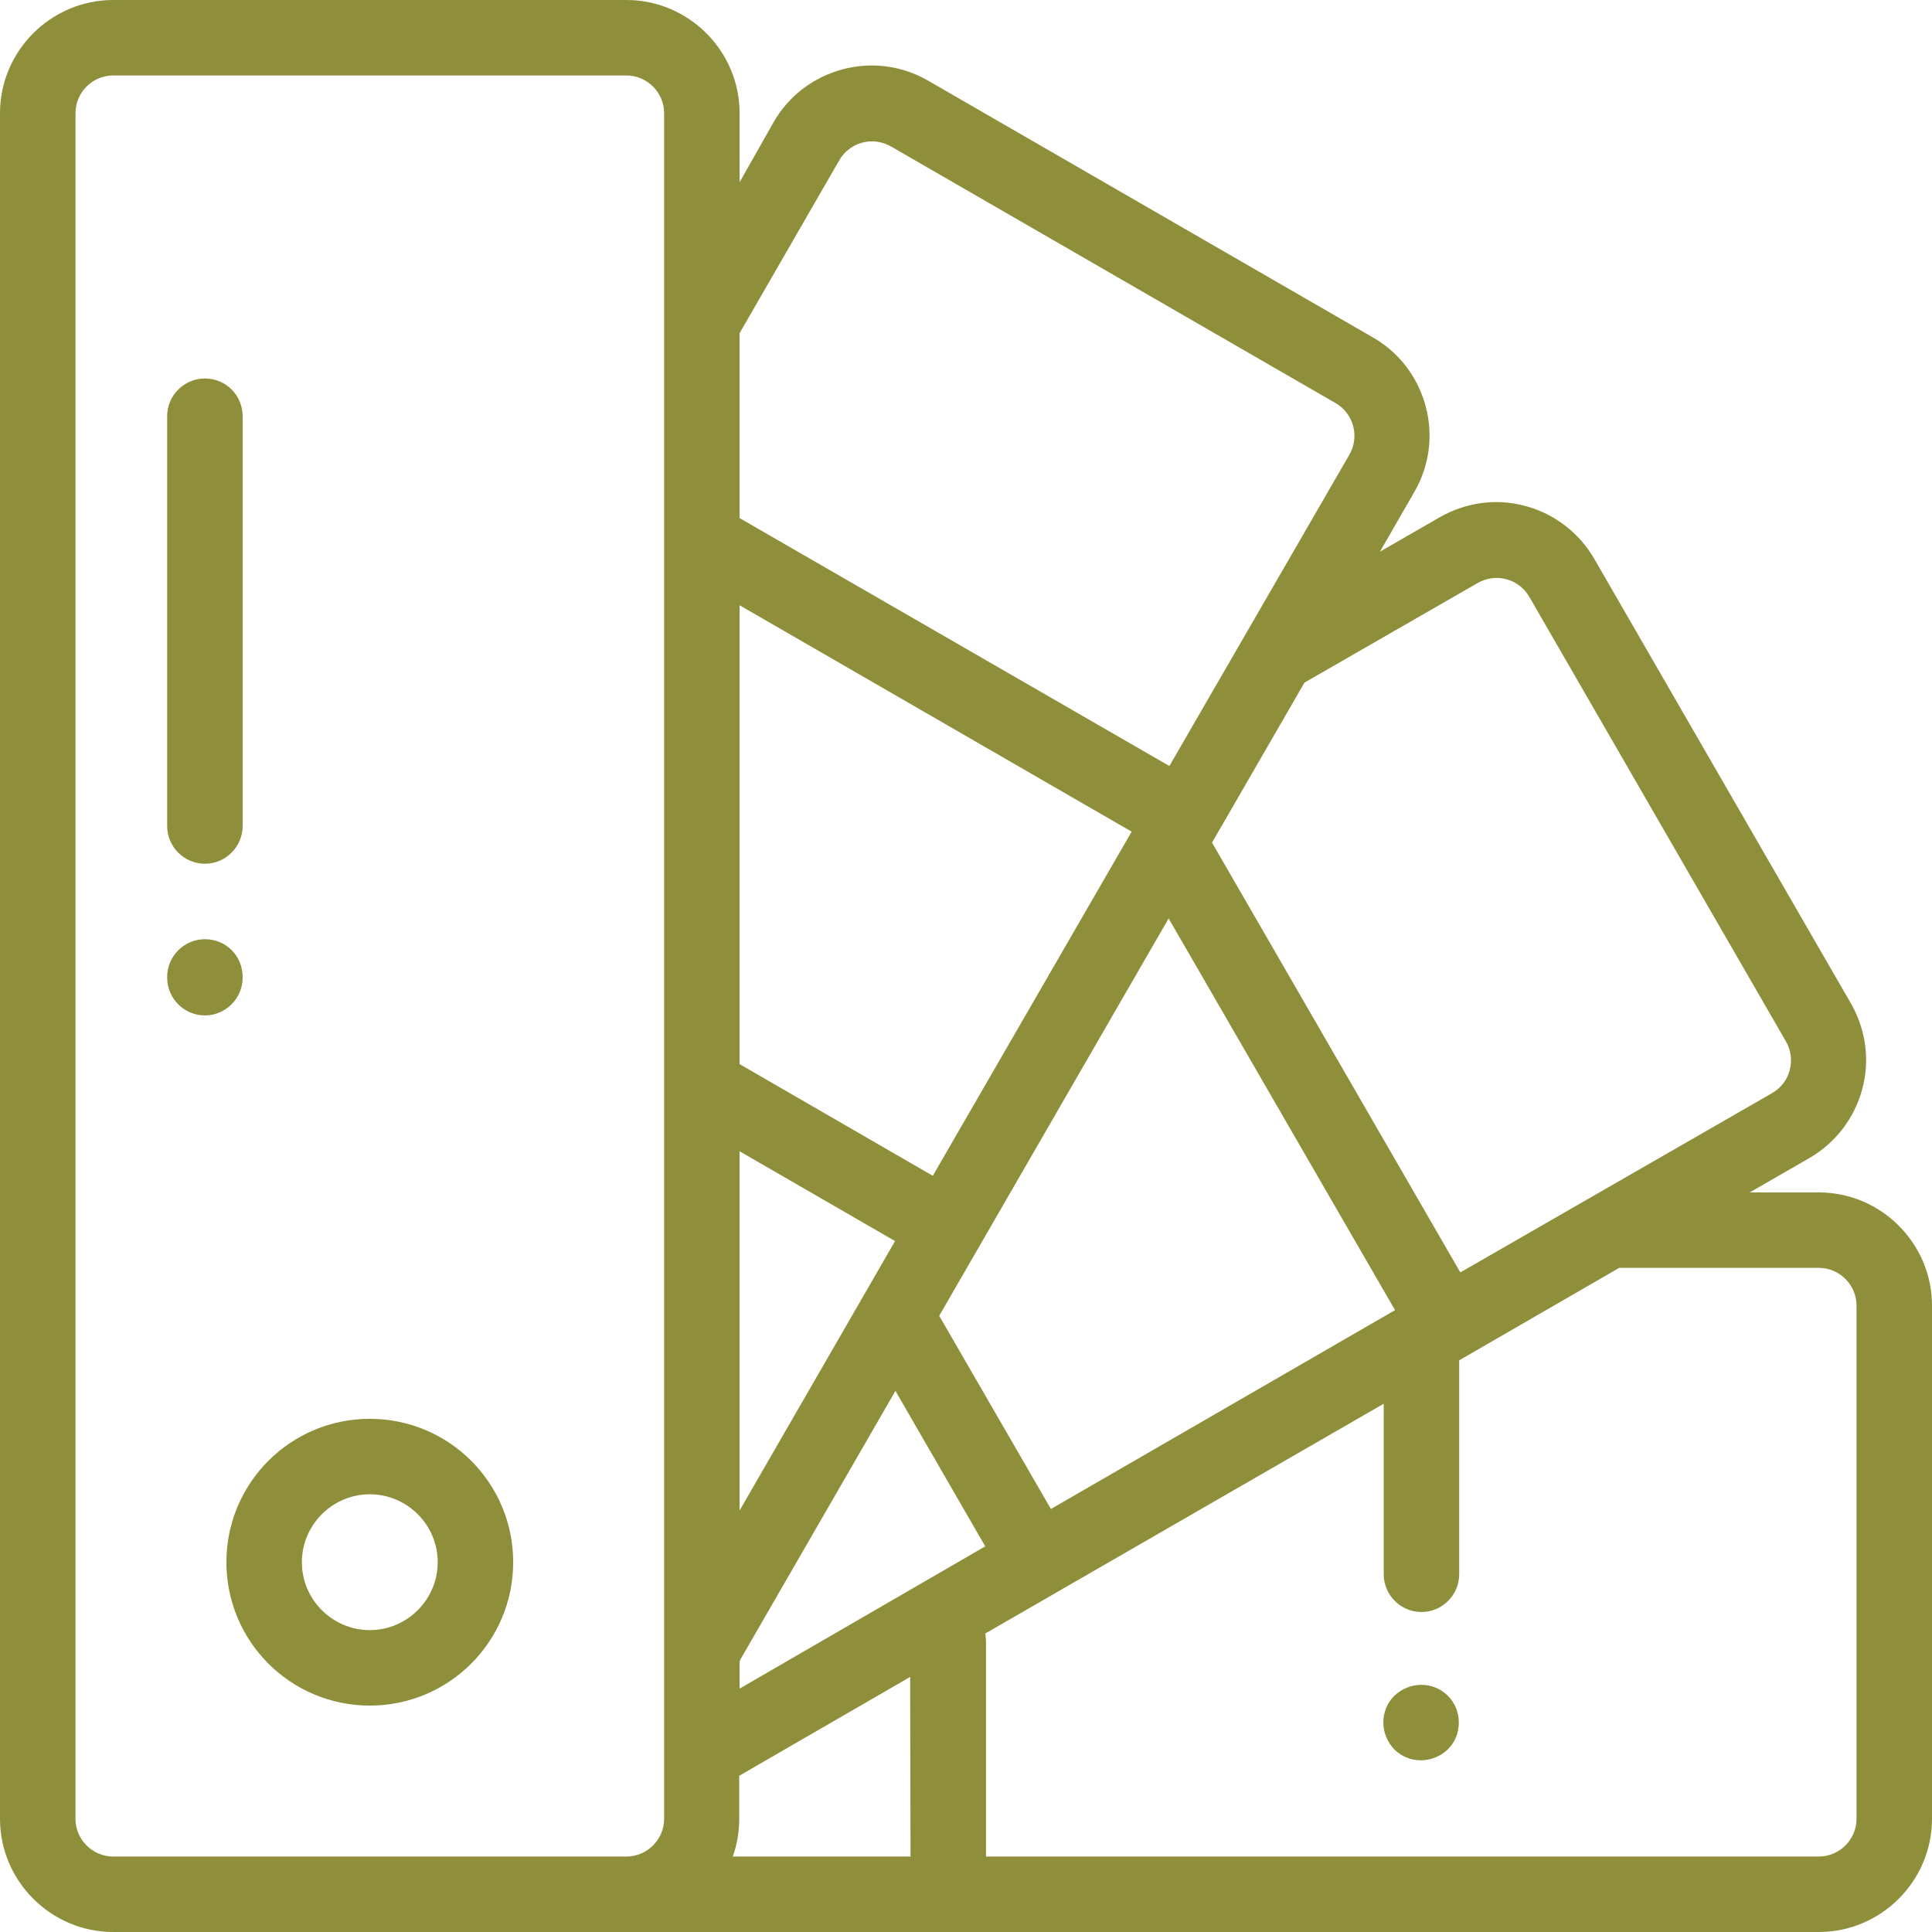
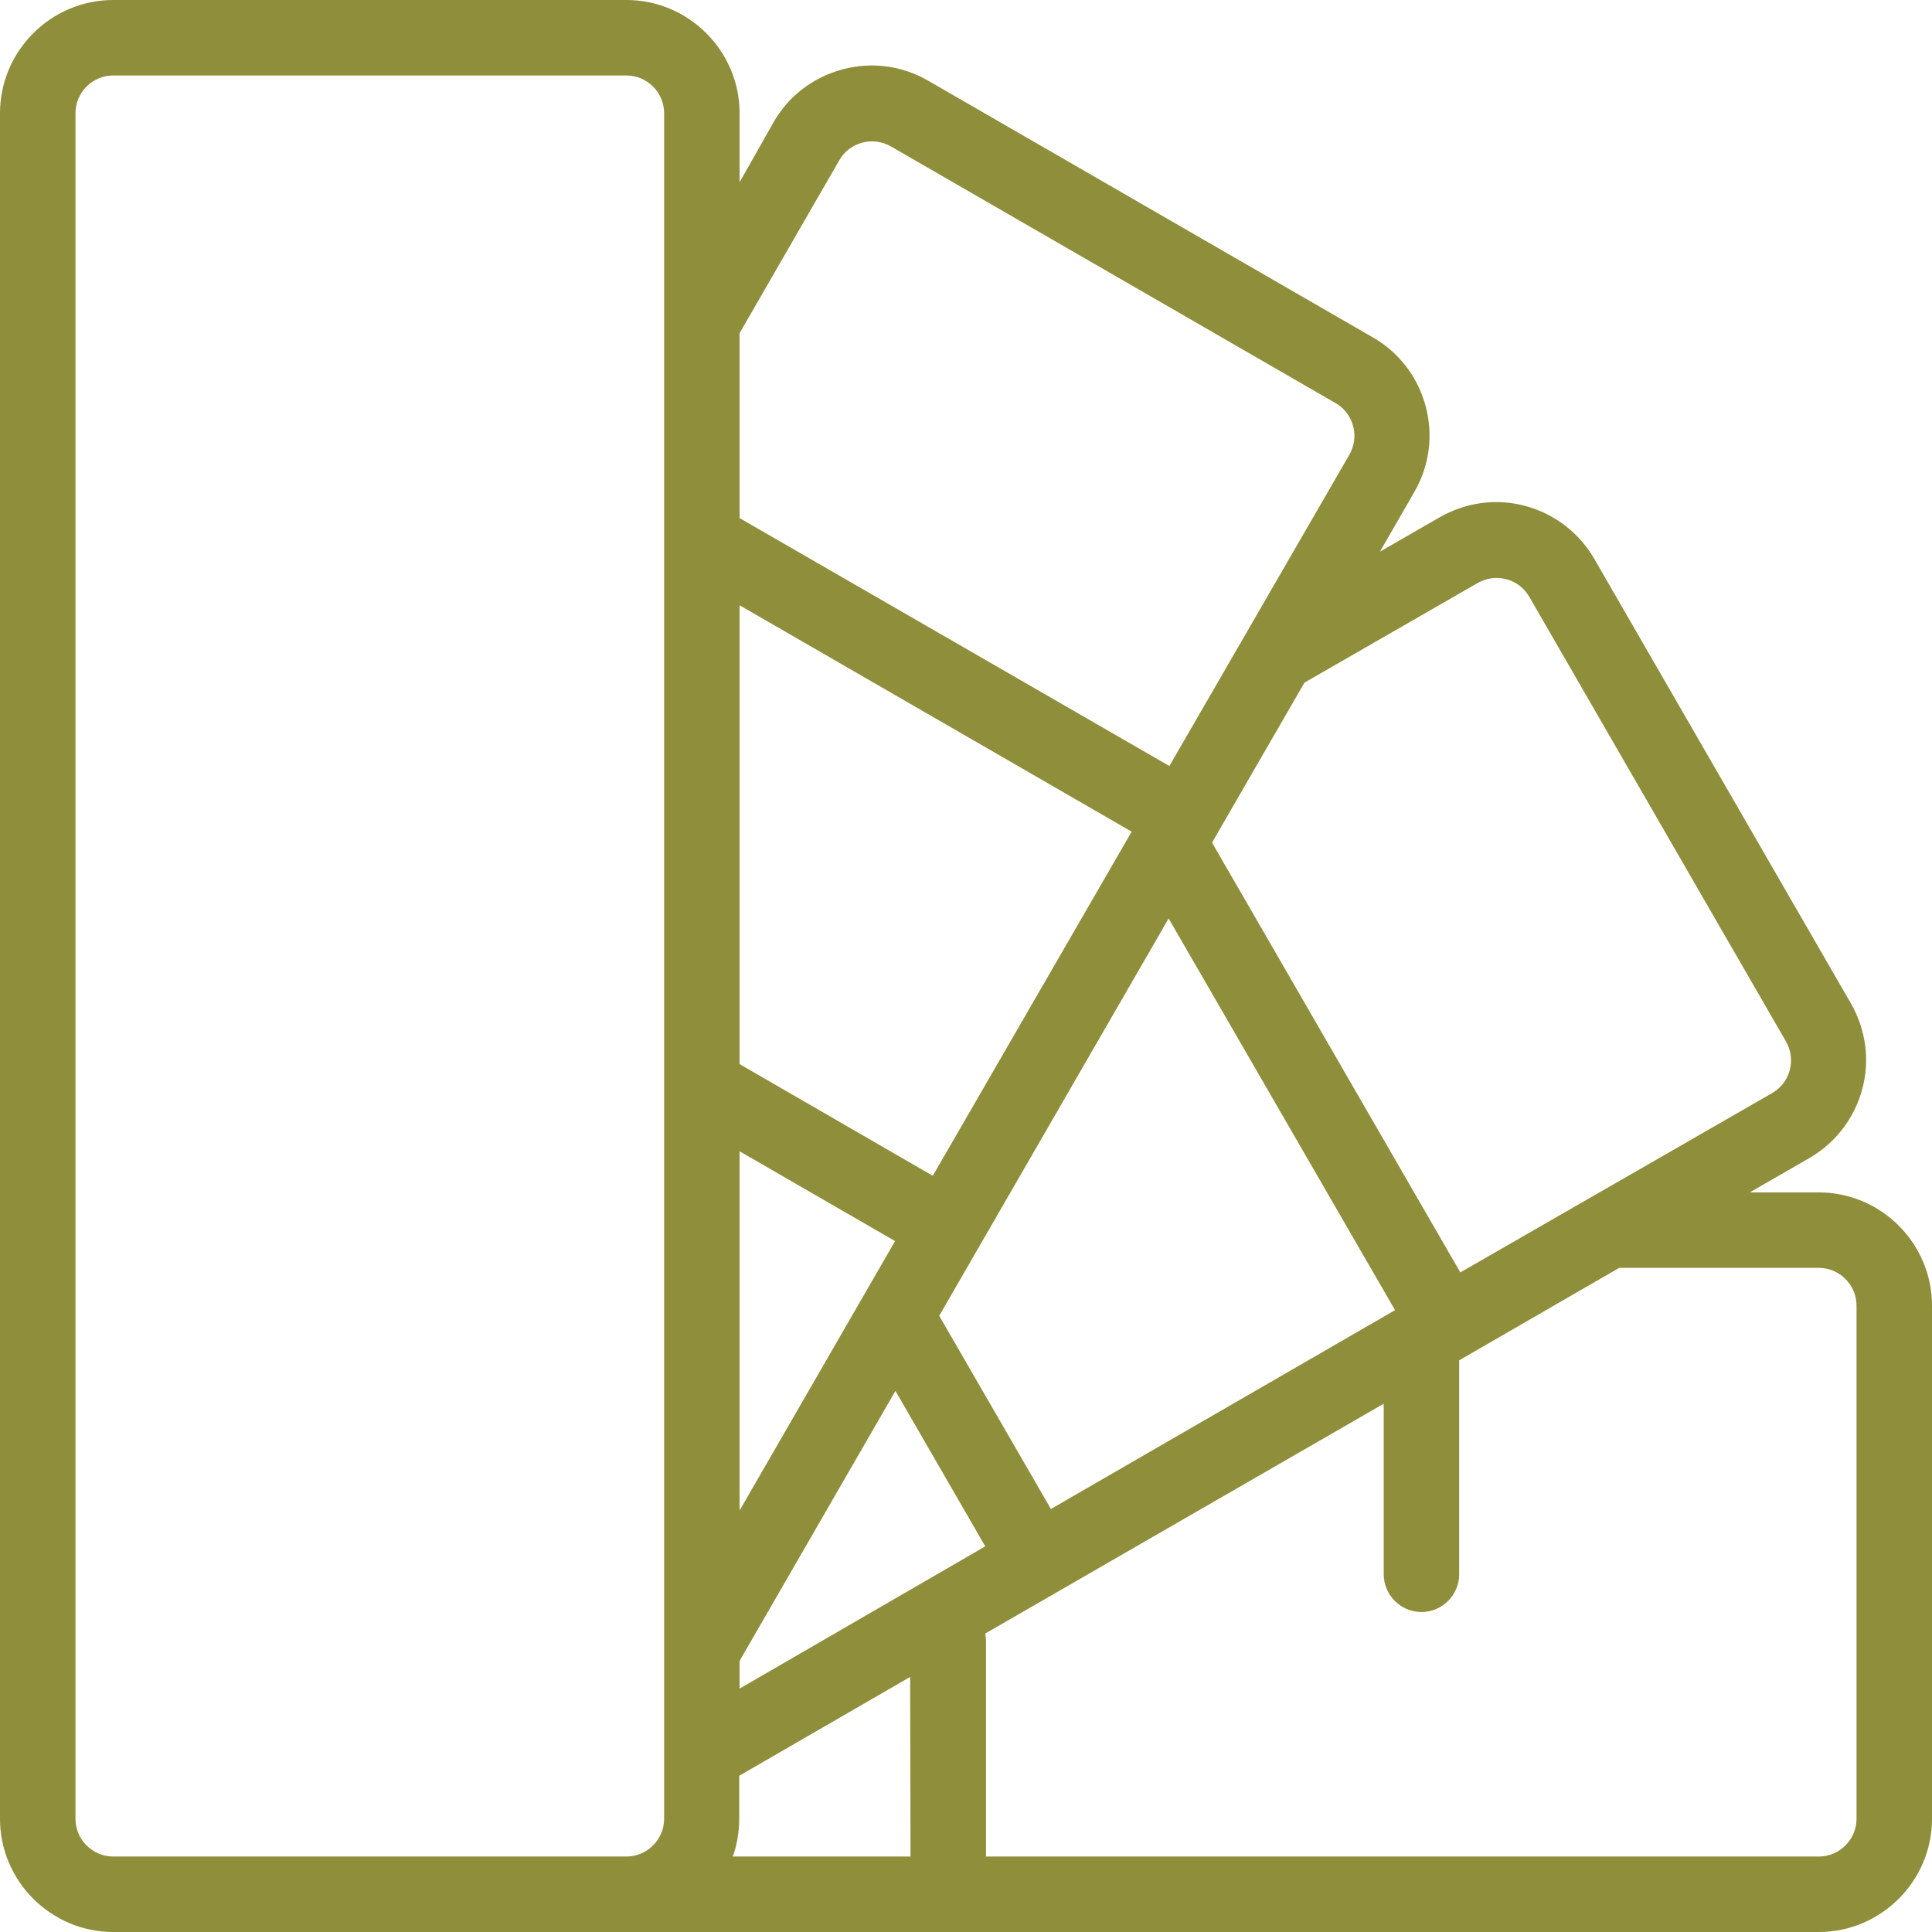
<svg xmlns="http://www.w3.org/2000/svg" version="1.1" id="Capa_1" x="0px" y="0px" viewBox="0 0 512 512" style="enable-background:new 0 0 512 512;" xml:space="preserve">
  <style type="text/css">
	.st0{fill:#8E8E3B;}
</style>
  <g>
    <g>
      <path class="st0" d="M482,316h-18.3l15.8-9.1c6.9-4,11.9-10.5,14-18.2c2.1-7.7,1-15.8-3-22.8l-68-117.8c-4-6.9-10.5-11.9-18.2-14    c-7.7-2.1-15.8-1-22.8,3l-15.8,9.1l9.1-15.8c4-6.9,5.1-15,3-22.8c-2.1-7.7-7-14.2-14-18.2l-117.8-68c-6.9-4-15-5.1-22.8-3    c-7.7,2.1-14.2,7-18.2,14L196,48.3V30c0-16.5-13.5-30-30-30H30C13.5,0,0,13.5,0,30v452c0,16.5,13.5,30,30,30h68h68h316    c16.5,0,30-13.5,30-30V346C512,329.5,498.5,316,482,316z M176,482c0,5.5-4.5,10-10,10H98H30c-5.5,0-10-4.5-10-10V30    c0-5.5,4.5-10,10-10h136c5.5,0,10,4.5,10,10V482z M391.6,154.5c2.3-1.3,5-1.7,7.6-1c2.6,0.7,4.7,2.3,6.1,4.7l68,117.8    c1.3,2.3,1.7,5,1,7.6c-0.7,2.6-2.3,4.7-4.7,6.1L387,337.2l-65.8-113.9l24.5-42.4L391.6,154.5z M369.7,347.2l-91.2,52.7l-29.6-51.2    l60.8-105.3L369.7,347.2z M196,88.3l26.4-45.8c1.3-2.3,3.5-4,6.1-4.7c2.6-0.7,5.3-0.3,7.6,1l117.8,68c2.3,1.3,4,3.5,4.7,6.1    c0.7,2.6,0.3,5.3-1,7.6L309.9,203L196,137.3V88.3z M196,160.4l103.9,60l-52.7,91.2L196,282V160.4z M196,305.1l41.2,23.8L196,400.3    V305.1z M241.3,492h-47.1c1.1-3.1,1.7-6.5,1.7-10v-11.4l45.3-26.2L241.3,492L241.3,492z M196,447.5v-7.3c0.1-0.1,0.2-0.2,0.2-0.4    l41.1-71.2l23.8,41.2L196,447.5z M492,482c0,5.5-4.5,10-10,10H261.3v-57.2c0-0.6-0.1-1.3-0.2-1.9L366.7,372v45.2    c0,5.5,4.5,10,10,10s10-4.5,10-10v-56.7l42.4-24.5H482c5.5,0,10,4.5,10,10V482z" />
    </g>
  </g>
  <g>
    <g>
-       <path class="st0" d="M98,376c-21,0-38,17-38,38s17,38,38,38s38-17,38-38S119,376,98,376z M98,432c-9.9,0-18-8.1-18-18    s8.1-18,18-18s18,8.1,18,18S107.9,432,98,432z" />
-     </g>
+       </g>
  </g>
  <g>
    <g>
-       <path class="st0" d="M383.7,449.4c-1.9-1.9-4.4-2.9-7.1-2.9c-2.6,0-5.2,1.1-7.1,2.9c-1.9,1.9-2.9,4.4-2.9,7.1s1.1,5.2,2.9,7.1    c1.9,1.9,4.4,2.9,7.1,2.9c2.6,0,5.2-1.1,7.1-2.9c1.9-1.9,2.9-4.4,2.9-7.1S385.6,451.3,383.7,449.4z" />
-     </g>
+       </g>
  </g>
  <g>
    <g>
-       <path class="st0" d="M54.3,100.3c-5.5,0-10,4.5-10,10v108.6c0,5.5,4.5,10,10,10s10-4.5,10-10V110.3    C64.3,104.8,59.9,100.3,54.3,100.3z" />
-     </g>
+       </g>
  </g>
  <g>
    <g>
-       <path class="st0" d="M54.3,248.9c-5.5,0-10,4.5-10,10v0.2c0,5.5,4.5,10,10,10s10-4.5,10-10v-0.2C64.3,253.3,59.9,248.9,54.3,248.9    z" />
-     </g>
+       </g>
  </g>
</svg>